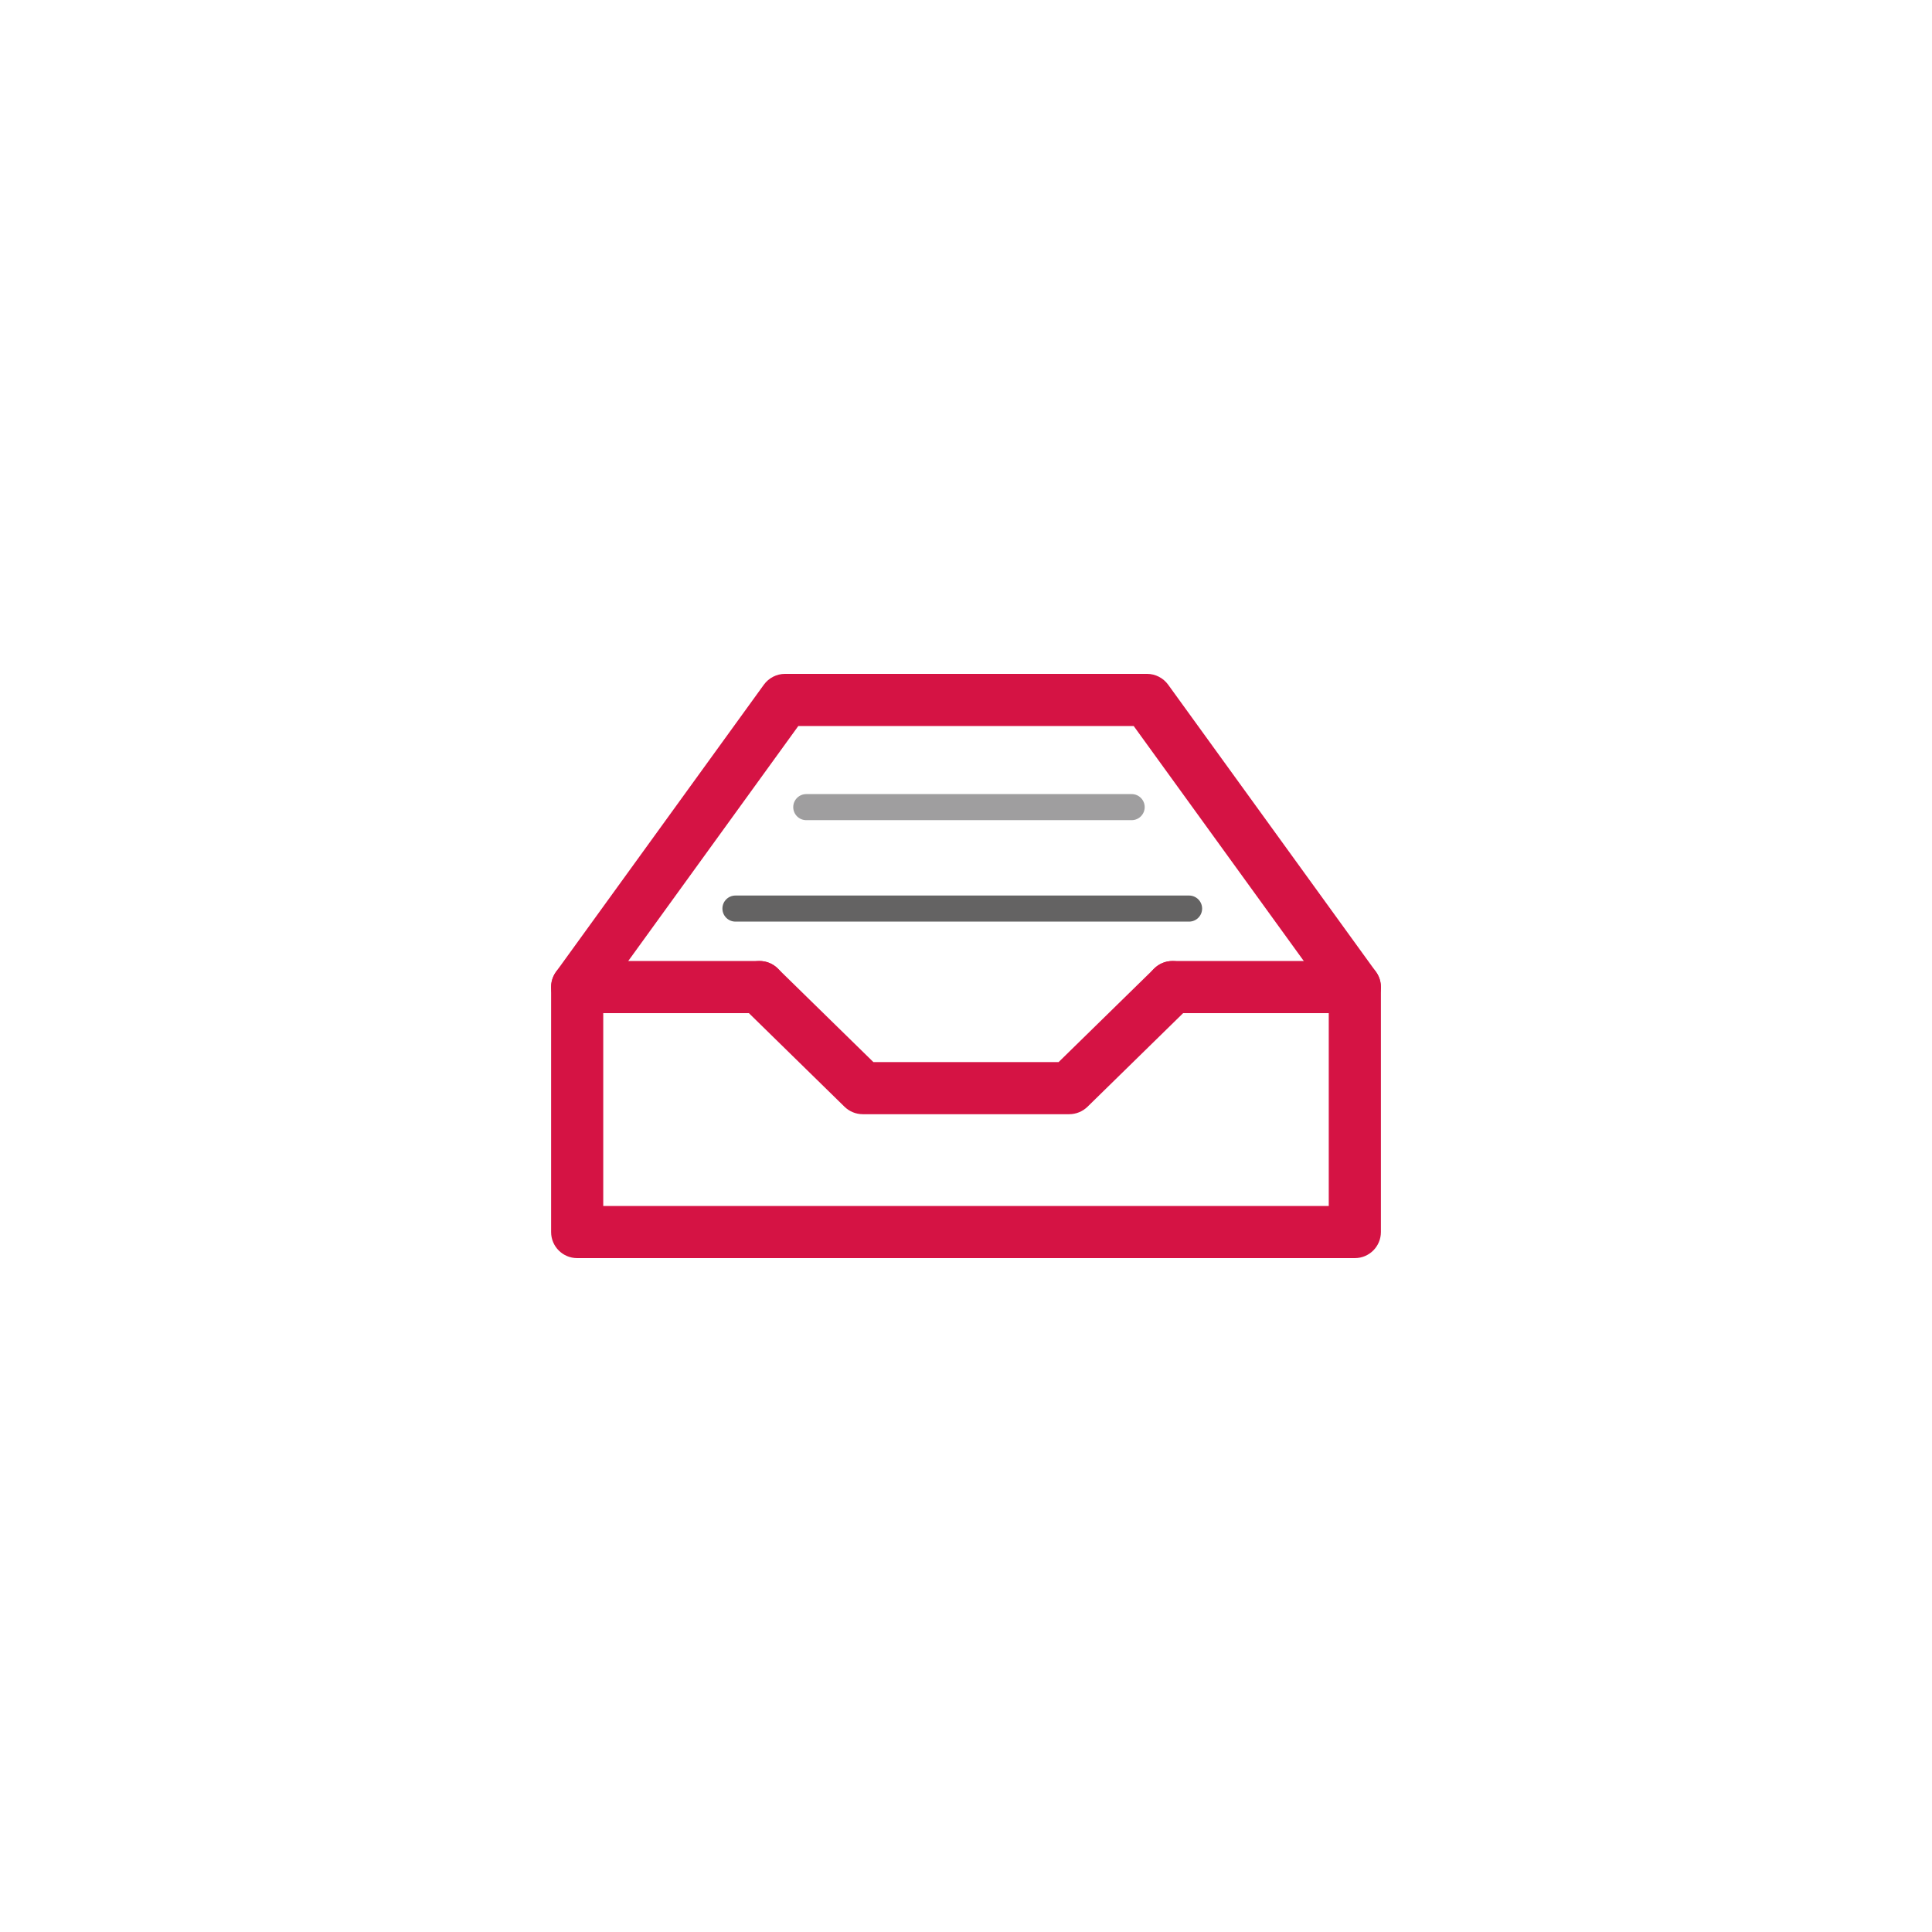
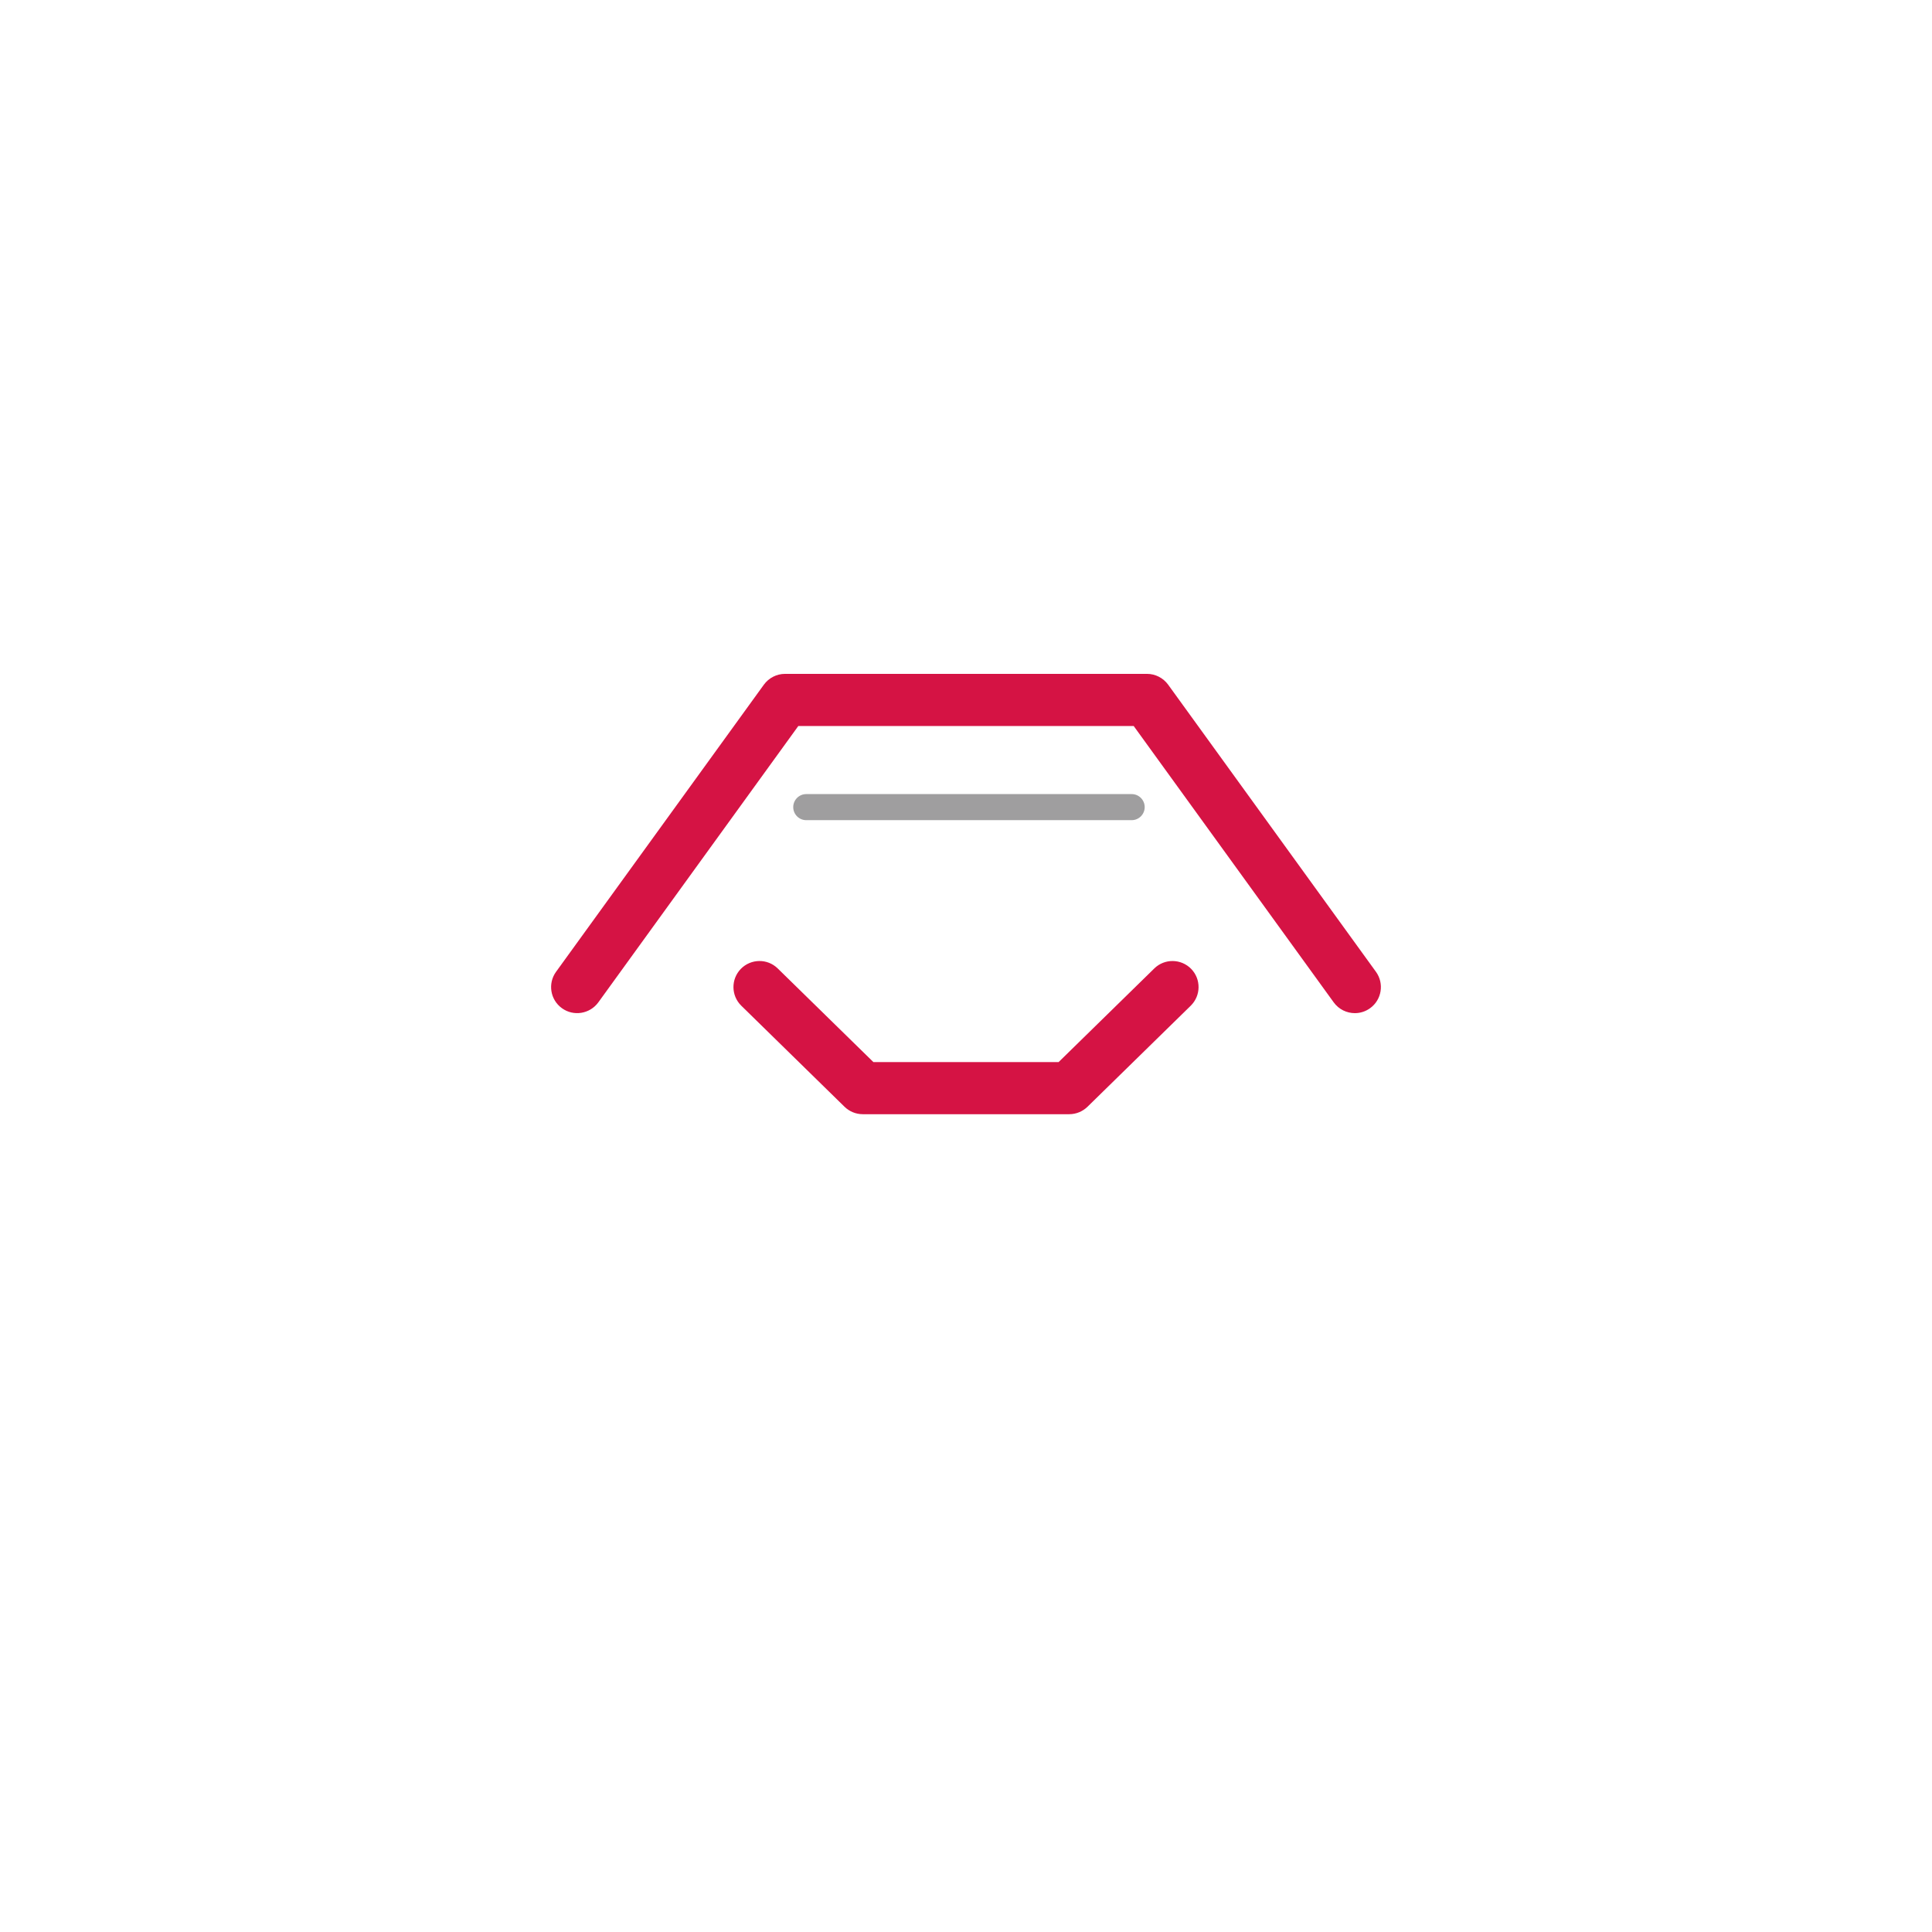
<svg xmlns="http://www.w3.org/2000/svg" version="1.1" x="0px" y="0px" width="130px" height="130px" viewBox="-37.083 -45.343 130 130" enable-background="new -37.083 -45.343 130 130" xml:space="preserve">
  <defs>
</defs>
-   <path fill="#D51344" d="M54.081,39.313H1.754C0.784,39.313,0,38.528,0,37.559V21.075c0-0.968,0.784-1.754,1.754-1.754h12.269  c0.97,0,1.754,0.786,1.754,1.754c0,0.968-0.784,1.754-1.754,1.754H3.508v12.977h48.818V22.829H41.812  c-0.97,0-1.754-0.786-1.754-1.754c0-0.968,0.784-1.754,1.754-1.754h12.269c0.969,0,1.754,0.786,1.754,1.754v16.484  C55.834,38.528,55.05,39.313,54.081,39.313" />
  <path fill="#D51344" d="M34.864,29.629H20.97c-0.46,0-0.9-0.182-1.226-0.5l-6.947-6.8c-0.693-0.678-0.703-1.788-0.028-2.481  c0.679-0.69,1.789-0.705,2.48-0.025l6.437,6.299h12.463l6.437-6.299c0.691-0.679,1.801-0.665,2.48,0.025  c0.677,0.693,0.665,1.803-0.027,2.481l-6.947,6.8C35.764,29.447,35.324,29.629,34.864,29.629" />
  <path fill="#D51344" d="M54.082,22.829c-0.542,0-1.079-0.251-1.423-0.726L39.2,3.508H16.634L3.177,22.103  c-0.572,0.785-1.669,0.959-2.45,0.393c-0.787-0.567-0.961-1.664-0.395-2.448L14.318,0.725C14.649,0.271,15.177,0,15.74,0h24.355  c0.562,0,1.091,0.271,1.422,0.725l13.985,19.323c0.566,0.784,0.392,1.881-0.394,2.448C54.798,22.721,54.438,22.829,54.082,22.829" />
  <path fill="#9F9E9F" d="M39.064,9.844H17.169c-0.486,0-0.877-0.394-0.877-0.877c0-0.484,0.391-0.877,0.877-0.877h21.895  c0.485,0,0.877,0.393,0.877,0.877C39.941,9.45,39.549,9.844,39.064,9.844" />
-   <path fill="#646363" d="M42.928,16.67H12.404c-0.486,0-0.877-0.394-0.877-0.877c0-0.484,0.391-0.877,0.877-0.877h30.524  c0.484,0,0.877,0.393,0.877,0.877C43.806,16.276,43.413,16.67,42.928,16.67" />
</svg>